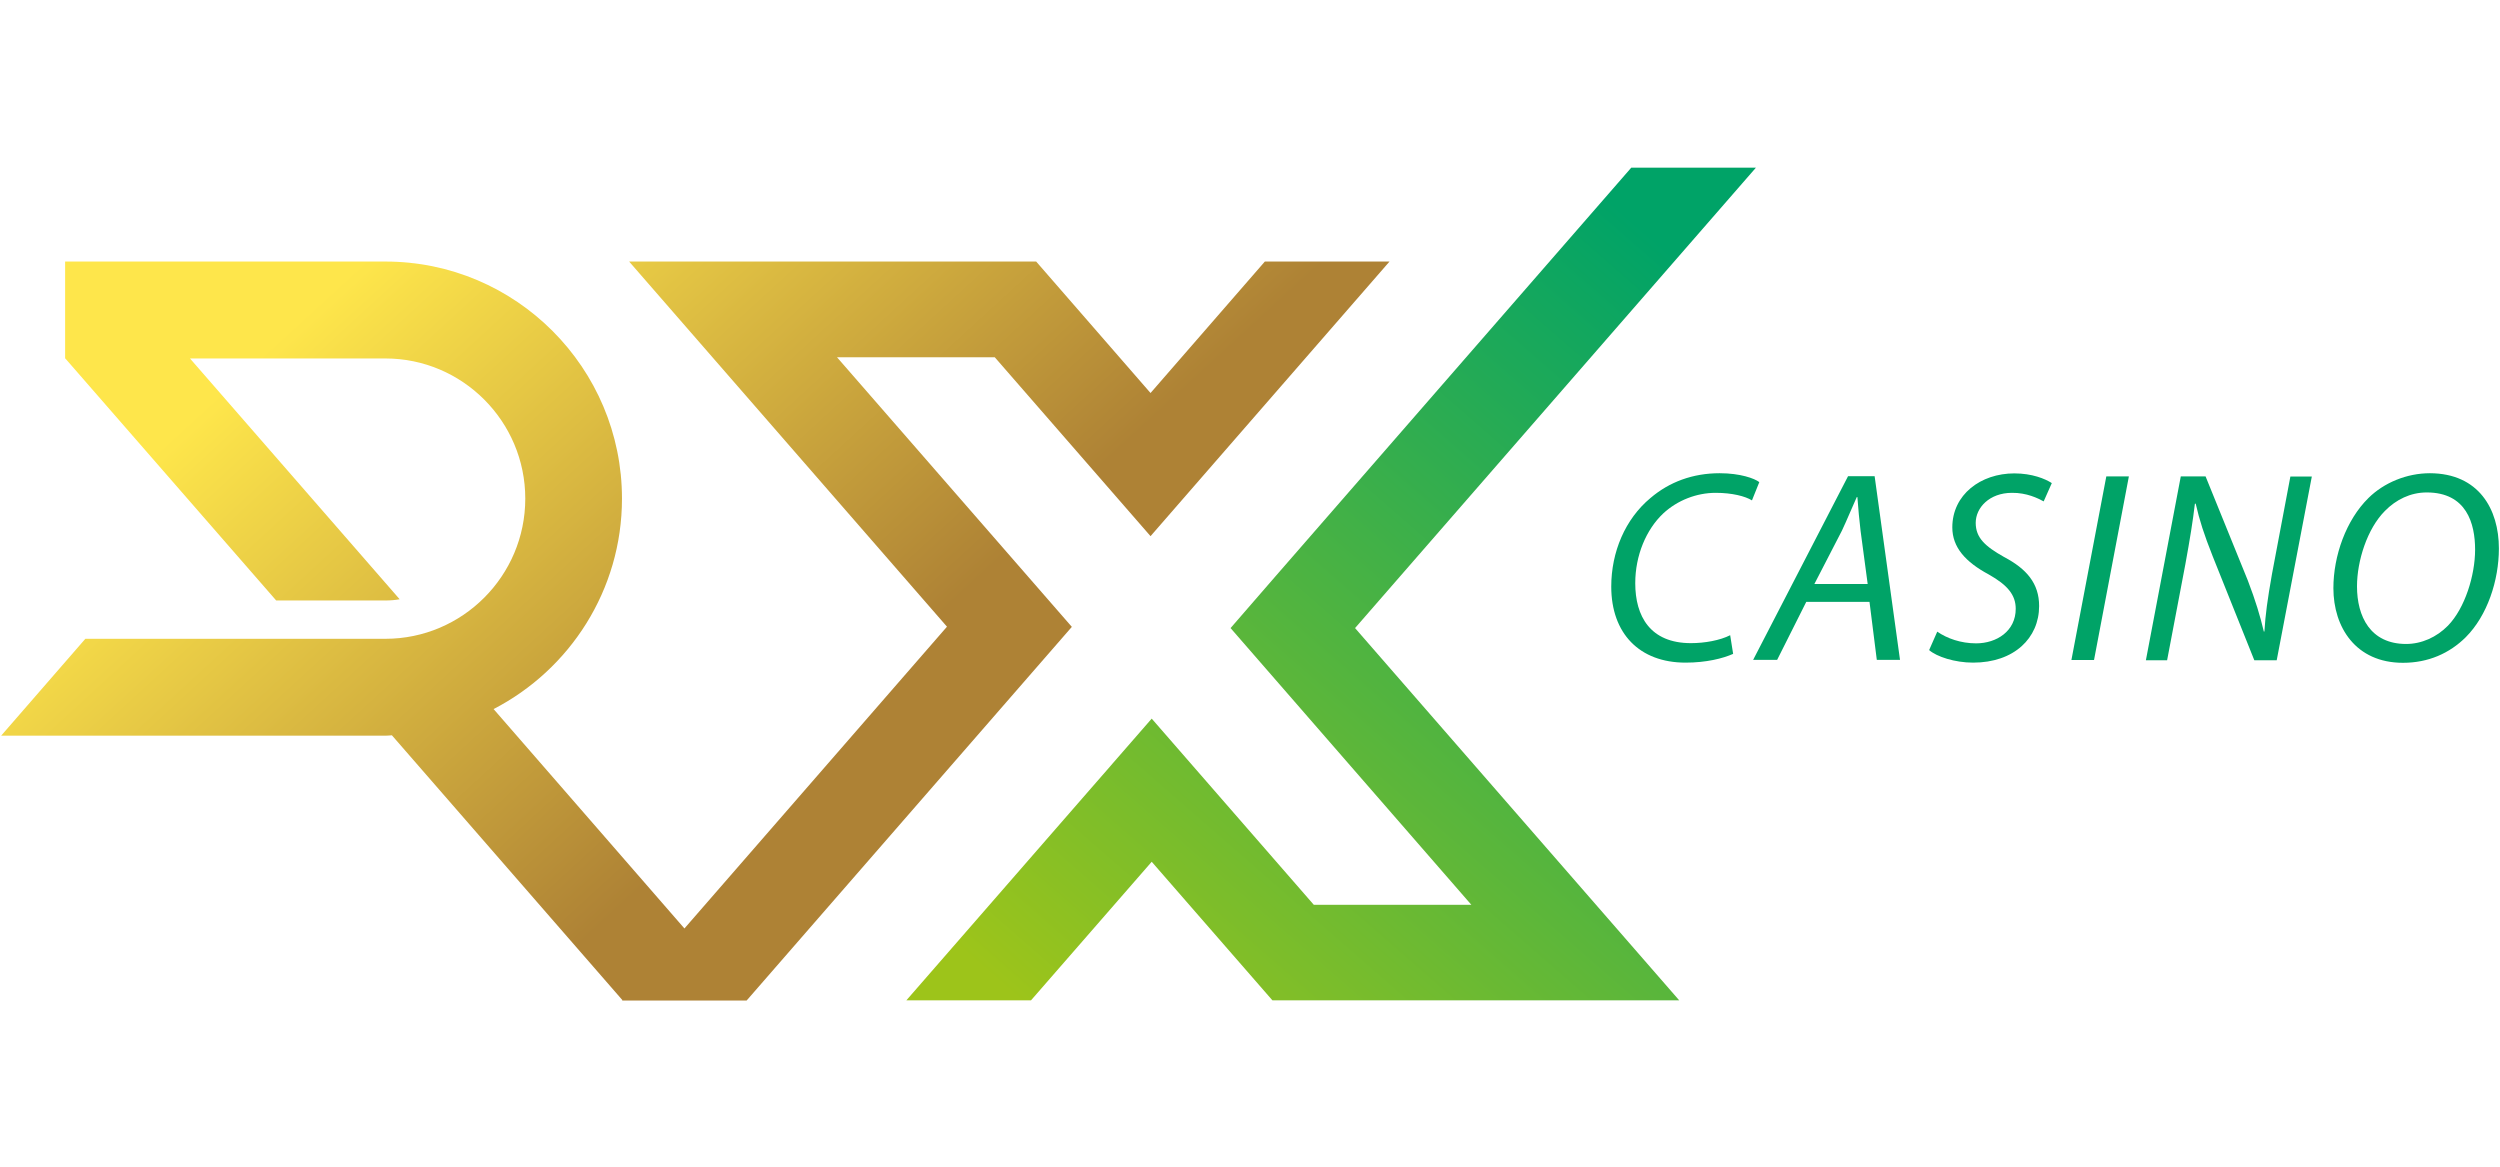
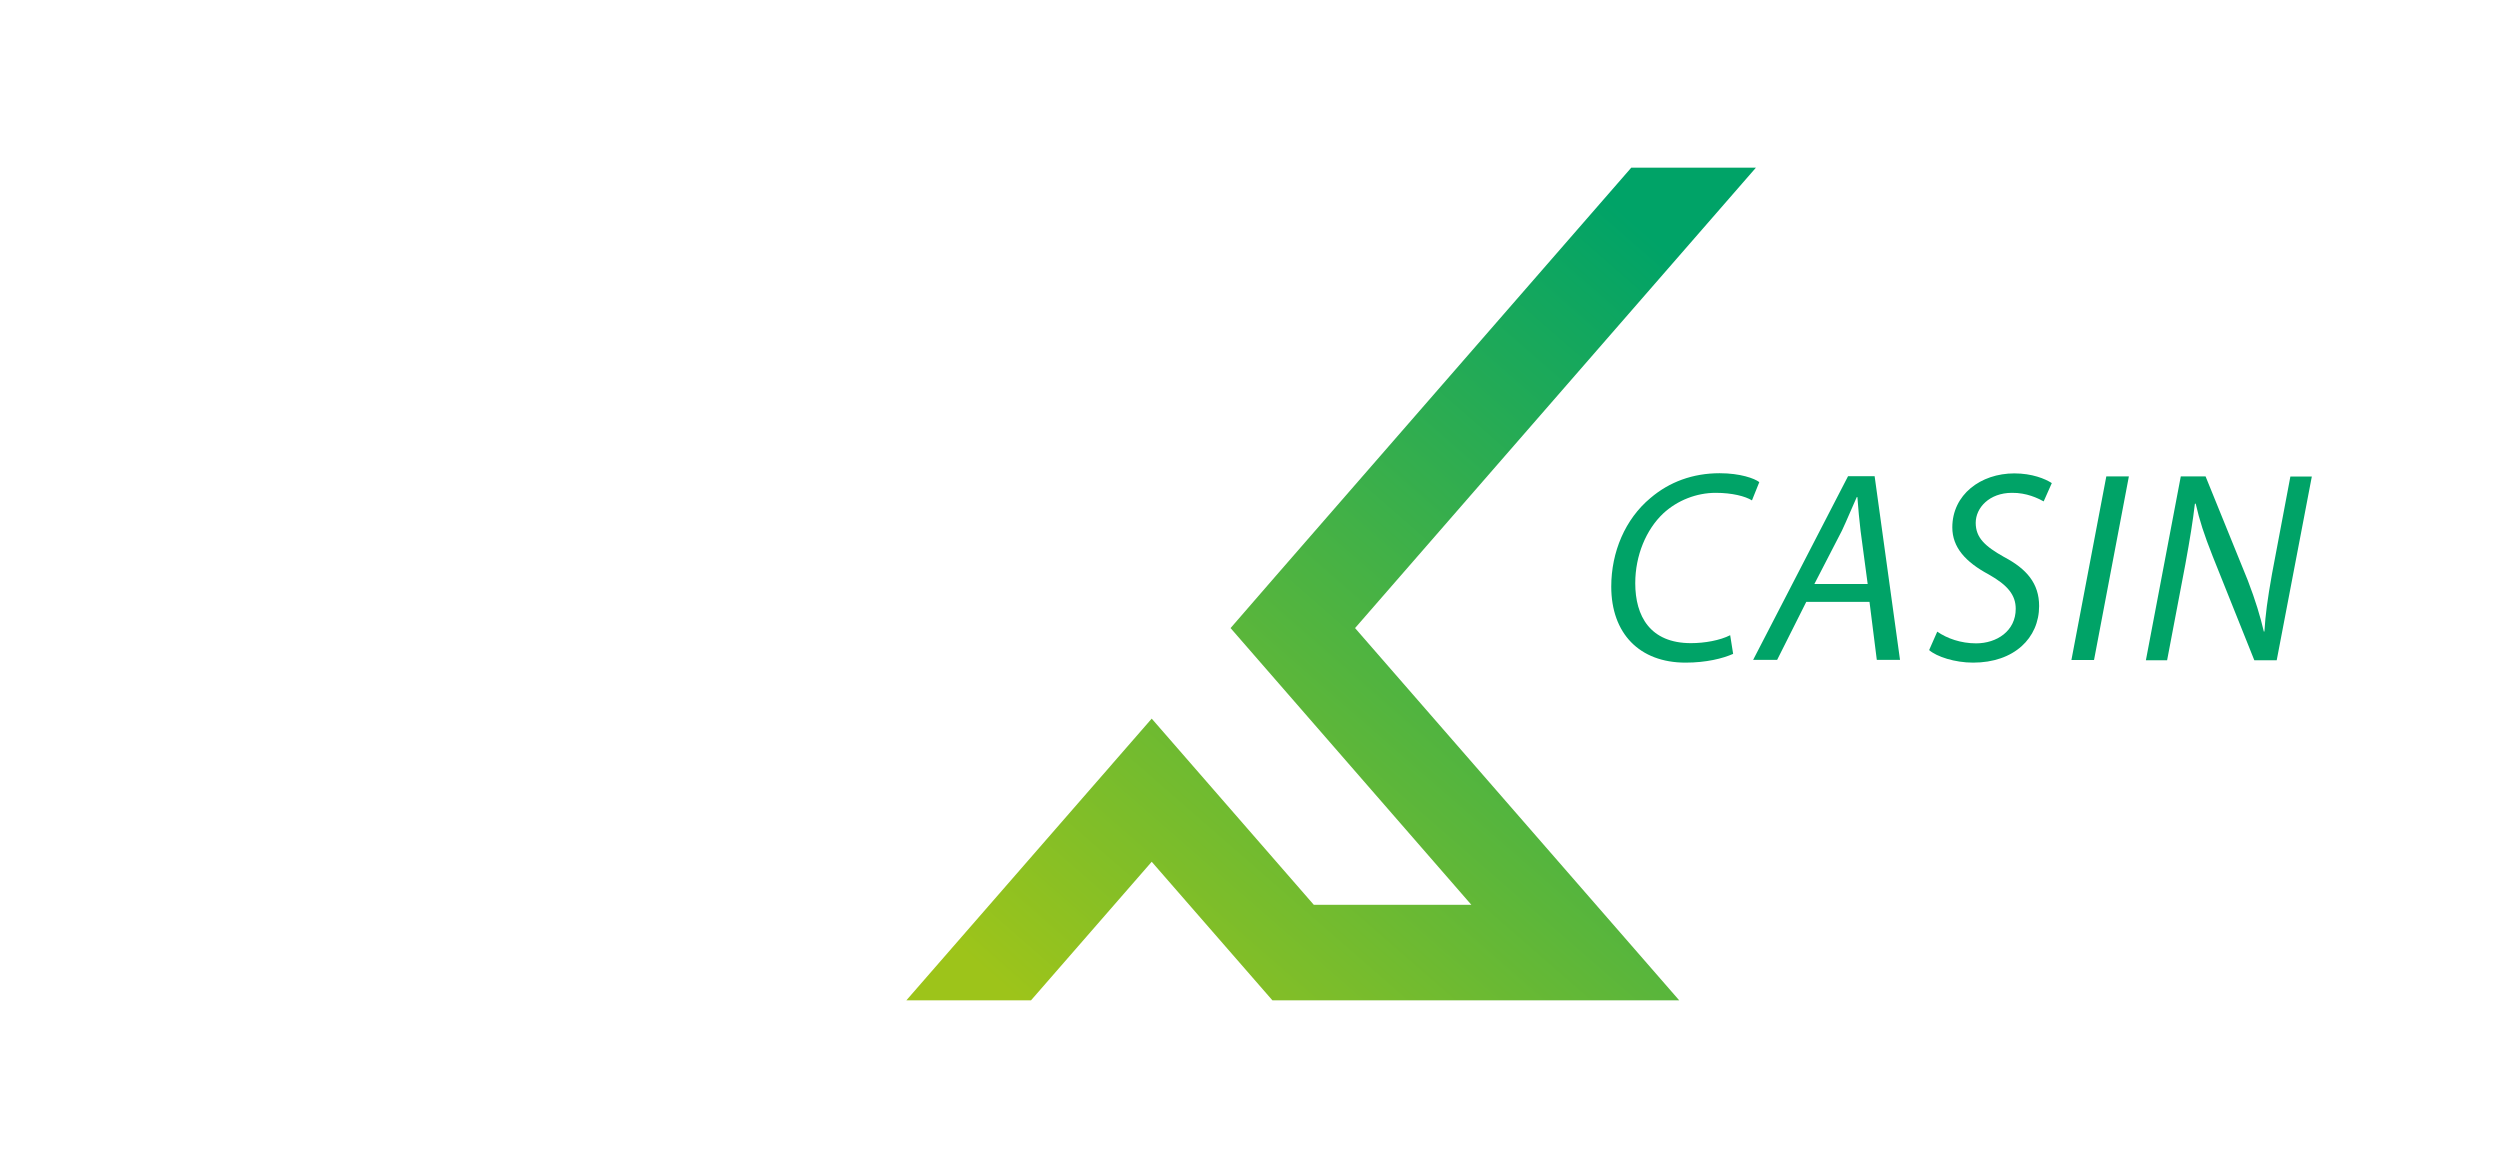
<svg xmlns="http://www.w3.org/2000/svg" width="300" zoomAndPan="magnify" viewBox="0 0 224.88 105" height="140" preserveAspectRatio="xMidYMid meet" version="1.0">
  <defs>
    <clipPath id="2834feea94">
      <path d="M 209 42 L 224.762 42 L 224.762 60 L 209 60 Z M 209 42 " clip-rule="nonzero" />
    </clipPath>
    <clipPath id="de7a1631e4">
      <path d="M 81 15.09 L 158 15.09 L 158 90.047 L 81 90.047 Z M 81 15.09 " clip-rule="nonzero" />
    </clipPath>
    <clipPath id="da4d0275b0">
      <path d="M 157.973 15.09 L 146.754 15.09 L 114.723 51.879 L 110.691 56.527 L 132.363 81.434 L 118.184 81.434 L 103.594 64.676 L 100.062 68.73 L 99.848 68.98 L 97.977 71.125 L 81.512 90.031 L 92.73 90.031 L 103.594 77.559 L 114.457 90.031 L 151.07 90.031 L 121.895 56.527 Z M 157.973 15.09 " clip-rule="nonzero" />
    </clipPath>
    <linearGradient x1="57.619" gradientTransform="matrix(1.784, 0, 0, 1.787, -1.457, -4.282)" y1="62.437" x2="96.859" gradientUnits="userSpaceOnUse" y2="17.339" id="b8c175c1de">
      <stop stop-opacity="1" stop-color="rgb(61.6%, 76.9%, 10.199%)" offset="0" />
      <stop stop-opacity="1" stop-color="rgb(61.575%, 76.894%, 10.211%)" offset="0.062" />
      <stop stop-opacity="1" stop-color="rgb(61.263%, 76.828%, 10.364%)" offset="0.066" />
      <stop stop-opacity="1" stop-color="rgb(60.976%, 76.767%, 10.506%)" offset="0.07" />
      <stop stop-opacity="1" stop-color="rgb(60.687%, 76.706%, 10.646%)" offset="0.074" />
      <stop stop-opacity="1" stop-color="rgb(60.399%, 76.646%, 10.788%)" offset="0.078" />
      <stop stop-opacity="1" stop-color="rgb(60.11%, 76.585%, 10.928%)" offset="0.082" />
      <stop stop-opacity="1" stop-color="rgb(59.824%, 76.524%, 11.07%)" offset="0.086" />
      <stop stop-opacity="1" stop-color="rgb(59.535%, 76.463%, 11.211%)" offset="0.09" />
      <stop stop-opacity="1" stop-color="rgb(59.247%, 76.402%, 11.353%)" offset="0.094" />
      <stop stop-opacity="1" stop-color="rgb(58.958%, 76.341%, 11.493%)" offset="0.098" />
      <stop stop-opacity="1" stop-color="rgb(58.672%, 76.282%, 11.635%)" offset="0.102" />
      <stop stop-opacity="1" stop-color="rgb(58.383%, 76.221%, 11.775%)" offset="0.105" />
      <stop stop-opacity="1" stop-color="rgb(58.095%, 76.16%, 11.917%)" offset="0.109" />
      <stop stop-opacity="1" stop-color="rgb(57.806%, 76.099%, 12.057%)" offset="0.113" />
      <stop stop-opacity="1" stop-color="rgb(57.52%, 76.038%, 12.199%)" offset="0.117" />
      <stop stop-opacity="1" stop-color="rgb(57.231%, 75.977%, 12.34%)" offset="0.121" />
      <stop stop-opacity="1" stop-color="rgb(56.943%, 75.917%, 12.482%)" offset="0.125" />
      <stop stop-opacity="1" stop-color="rgb(56.654%, 75.856%, 12.622%)" offset="0.129" />
      <stop stop-opacity="1" stop-color="rgb(56.367%, 75.795%, 12.764%)" offset="0.133" />
      <stop stop-opacity="1" stop-color="rgb(56.079%, 75.734%, 12.904%)" offset="0.137" />
      <stop stop-opacity="1" stop-color="rgb(55.791%, 75.673%, 13.046%)" offset="0.141" />
      <stop stop-opacity="1" stop-color="rgb(55.502%, 75.612%, 13.187%)" offset="0.145" />
      <stop stop-opacity="1" stop-color="rgb(55.215%, 75.552%, 13.329%)" offset="0.148" />
      <stop stop-opacity="1" stop-color="rgb(54.927%, 75.491%, 13.469%)" offset="0.152" />
      <stop stop-opacity="1" stop-color="rgb(54.64%, 75.43%, 13.611%)" offset="0.156" />
      <stop stop-opacity="1" stop-color="rgb(54.352%, 75.369%, 13.751%)" offset="0.16" />
      <stop stop-opacity="1" stop-color="rgb(54.063%, 75.308%, 13.893%)" offset="0.164" />
      <stop stop-opacity="1" stop-color="rgb(53.775%, 75.247%, 14.034%)" offset="0.168" />
      <stop stop-opacity="1" stop-color="rgb(53.488%, 75.188%, 14.175%)" offset="0.172" />
      <stop stop-opacity="1" stop-color="rgb(53.2%, 75.127%, 14.317%)" offset="0.176" />
      <stop stop-opacity="1" stop-color="rgb(52.911%, 75.066%, 14.459%)" offset="0.18" />
      <stop stop-opacity="1" stop-color="rgb(52.623%, 75.005%, 14.6%)" offset="0.184" />
      <stop stop-opacity="1" stop-color="rgb(52.336%, 74.944%, 14.742%)" offset="0.188" />
      <stop stop-opacity="1" stop-color="rgb(52.048%, 74.883%, 14.882%)" offset="0.191" />
      <stop stop-opacity="1" stop-color="rgb(51.759%, 74.823%, 15.024%)" offset="0.195" />
      <stop stop-opacity="1" stop-color="rgb(51.471%, 74.762%, 15.164%)" offset="0.199" />
      <stop stop-opacity="1" stop-color="rgb(51.184%, 74.701%, 15.306%)" offset="0.203" />
      <stop stop-opacity="1" stop-color="rgb(50.896%, 74.64%, 15.446%)" offset="0.207" />
      <stop stop-opacity="1" stop-color="rgb(50.607%, 74.579%, 15.588%)" offset="0.211" />
      <stop stop-opacity="1" stop-color="rgb(50.319%, 74.518%, 15.729%)" offset="0.215" />
      <stop stop-opacity="1" stop-color="rgb(50.032%, 74.458%, 15.871%)" offset="0.219" />
      <stop stop-opacity="1" stop-color="rgb(49.744%, 74.397%, 16.011%)" offset="0.223" />
      <stop stop-opacity="1" stop-color="rgb(49.455%, 74.336%, 16.153%)" offset="0.227" />
      <stop stop-opacity="1" stop-color="rgb(49.167%, 74.275%, 16.293%)" offset="0.23" />
      <stop stop-opacity="1" stop-color="rgb(48.88%, 74.214%, 16.435%)" offset="0.234" />
      <stop stop-opacity="1" stop-color="rgb(48.592%, 74.153%, 16.576%)" offset="0.238" />
      <stop stop-opacity="1" stop-color="rgb(48.303%, 74.094%, 16.718%)" offset="0.242" />
      <stop stop-opacity="1" stop-color="rgb(48.015%, 74.033%, 16.858%)" offset="0.246" />
      <stop stop-opacity="1" stop-color="rgb(47.728%, 73.972%, 17%)" offset="0.25" />
      <stop stop-opacity="1" stop-color="rgb(47.44%, 73.911%, 17.14%)" offset="0.254" />
      <stop stop-opacity="1" stop-color="rgb(47.151%, 73.849%, 17.282%)" offset="0.258" />
      <stop stop-opacity="1" stop-color="rgb(46.863%, 73.788%, 17.422%)" offset="0.262" />
      <stop stop-opacity="1" stop-color="rgb(46.576%, 73.729%, 17.564%)" offset="0.266" />
      <stop stop-opacity="1" stop-color="rgb(46.288%, 73.668%, 17.705%)" offset="0.27" />
      <stop stop-opacity="1" stop-color="rgb(45.999%, 73.607%, 17.847%)" offset="0.273" />
      <stop stop-opacity="1" stop-color="rgb(45.711%, 73.546%, 17.987%)" offset="0.277" />
      <stop stop-opacity="1" stop-color="rgb(45.424%, 73.485%, 18.129%)" offset="0.281" />
      <stop stop-opacity="1" stop-color="rgb(45.135%, 73.424%, 18.269%)" offset="0.285" />
      <stop stop-opacity="1" stop-color="rgb(44.847%, 73.364%, 18.411%)" offset="0.289" />
      <stop stop-opacity="1" stop-color="rgb(44.559%, 73.303%, 18.552%)" offset="0.293" />
      <stop stop-opacity="1" stop-color="rgb(44.272%, 73.242%, 18.694%)" offset="0.297" />
      <stop stop-opacity="1" stop-color="rgb(43.983%, 73.181%, 18.835%)" offset="0.301" />
      <stop stop-opacity="1" stop-color="rgb(43.695%, 73.12%, 18.977%)" offset="0.305" />
      <stop stop-opacity="1" stop-color="rgb(43.407%, 73.059%, 19.118%)" offset="0.309" />
      <stop stop-opacity="1" stop-color="rgb(43.12%, 73%, 19.26%)" offset="0.312" />
      <stop stop-opacity="1" stop-color="rgb(42.831%, 72.939%, 19.4%)" offset="0.316" />
      <stop stop-opacity="1" stop-color="rgb(42.543%, 72.878%, 19.542%)" offset="0.32" />
      <stop stop-opacity="1" stop-color="rgb(42.255%, 72.816%, 19.682%)" offset="0.324" />
      <stop stop-opacity="1" stop-color="rgb(41.968%, 72.757%, 19.824%)" offset="0.328" />
      <stop stop-opacity="1" stop-color="rgb(41.679%, 72.696%, 19.965%)" offset="0.332" />
      <stop stop-opacity="1" stop-color="rgb(41.391%, 72.635%, 20.107%)" offset="0.336" />
      <stop stop-opacity="1" stop-color="rgb(41.103%, 72.574%, 20.247%)" offset="0.34" />
      <stop stop-opacity="1" stop-color="rgb(40.816%, 72.513%, 20.389%)" offset="0.344" />
      <stop stop-opacity="1" stop-color="rgb(40.527%, 72.452%, 20.529%)" offset="0.348" />
      <stop stop-opacity="1" stop-color="rgb(40.239%, 72.392%, 20.671%)" offset="0.352" />
      <stop stop-opacity="1" stop-color="rgb(39.951%, 72.331%, 20.811%)" offset="0.355" />
      <stop stop-opacity="1" stop-color="rgb(39.664%, 72.27%, 20.953%)" offset="0.359" />
      <stop stop-opacity="1" stop-color="rgb(39.375%, 72.209%, 21.094%)" offset="0.363" />
      <stop stop-opacity="1" stop-color="rgb(39.087%, 72.148%, 21.236%)" offset="0.367" />
      <stop stop-opacity="1" stop-color="rgb(38.799%, 72.087%, 21.376%)" offset="0.371" />
      <stop stop-opacity="1" stop-color="rgb(38.512%, 72.028%, 21.518%)" offset="0.375" />
      <stop stop-opacity="1" stop-color="rgb(38.223%, 71.967%, 21.658%)" offset="0.379" />
      <stop stop-opacity="1" stop-color="rgb(37.936%, 71.906%, 21.8%)" offset="0.383" />
      <stop stop-opacity="1" stop-color="rgb(37.648%, 71.844%, 21.941%)" offset="0.387" />
      <stop stop-opacity="1" stop-color="rgb(37.36%, 71.783%, 22.083%)" offset="0.391" />
      <stop stop-opacity="1" stop-color="rgb(37.071%, 71.722%, 22.223%)" offset="0.395" />
      <stop stop-opacity="1" stop-color="rgb(36.784%, 71.663%, 22.365%)" offset="0.398" />
      <stop stop-opacity="1" stop-color="rgb(36.496%, 71.602%, 22.505%)" offset="0.402" />
      <stop stop-opacity="1" stop-color="rgb(36.208%, 71.541%, 22.647%)" offset="0.406" />
      <stop stop-opacity="1" stop-color="rgb(35.919%, 71.48%, 22.787%)" offset="0.41" />
      <stop stop-opacity="1" stop-color="rgb(35.632%, 71.419%, 22.929%)" offset="0.414" />
      <stop stop-opacity="1" stop-color="rgb(35.344%, 71.358%, 23.071%)" offset="0.418" />
      <stop stop-opacity="1" stop-color="rgb(35.056%, 71.298%, 23.213%)" offset="0.422" />
      <stop stop-opacity="1" stop-color="rgb(34.767%, 71.237%, 23.354%)" offset="0.426" />
      <stop stop-opacity="1" stop-color="rgb(34.48%, 71.176%, 23.495%)" offset="0.43" />
      <stop stop-opacity="1" stop-color="rgb(34.192%, 71.115%, 23.636%)" offset="0.434" />
      <stop stop-opacity="1" stop-color="rgb(33.904%, 71.054%, 23.778%)" offset="0.438" />
      <stop stop-opacity="1" stop-color="rgb(33.615%, 70.993%, 23.918%)" offset="0.441" />
      <stop stop-opacity="1" stop-color="rgb(33.328%, 70.934%, 24.06%)" offset="0.445" />
      <stop stop-opacity="1" stop-color="rgb(33.04%, 70.872%, 24.2%)" offset="0.449" />
      <stop stop-opacity="1" stop-color="rgb(32.751%, 70.811%, 24.342%)" offset="0.453" />
      <stop stop-opacity="1" stop-color="rgb(32.463%, 70.75%, 24.483%)" offset="0.457" />
      <stop stop-opacity="1" stop-color="rgb(32.176%, 70.689%, 24.625%)" offset="0.461" />
      <stop stop-opacity="1" stop-color="rgb(31.888%, 70.628%, 24.765%)" offset="0.465" />
      <stop stop-opacity="1" stop-color="rgb(31.599%, 70.569%, 24.907%)" offset="0.469" />
      <stop stop-opacity="1" stop-color="rgb(31.311%, 70.508%, 25.047%)" offset="0.473" />
      <stop stop-opacity="1" stop-color="rgb(31.024%, 70.447%, 25.189%)" offset="0.477" />
      <stop stop-opacity="1" stop-color="rgb(30.736%, 70.386%, 25.33%)" offset="0.48" />
      <stop stop-opacity="1" stop-color="rgb(30.447%, 70.325%, 25.471%)" offset="0.484" />
      <stop stop-opacity="1" stop-color="rgb(30.159%, 70.264%, 25.612%)" offset="0.488" />
      <stop stop-opacity="1" stop-color="rgb(29.872%, 70.204%, 25.754%)" offset="0.492" />
      <stop stop-opacity="1" stop-color="rgb(29.584%, 70.143%, 25.894%)" offset="0.496" />
      <stop stop-opacity="1" stop-color="rgb(29.295%, 70.082%, 26.036%)" offset="0.5" />
      <stop stop-opacity="1" stop-color="rgb(29.007%, 70.021%, 26.176%)" offset="0.504" />
      <stop stop-opacity="1" stop-color="rgb(28.72%, 69.96%, 26.318%)" offset="0.508" />
      <stop stop-opacity="1" stop-color="rgb(28.432%, 69.899%, 26.459%)" offset="0.512" />
      <stop stop-opacity="1" stop-color="rgb(28.143%, 69.839%, 26.601%)" offset="0.516" />
      <stop stop-opacity="1" stop-color="rgb(27.855%, 69.778%, 26.741%)" offset="0.52" />
      <stop stop-opacity="1" stop-color="rgb(27.568%, 69.717%, 26.883%)" offset="0.523" />
      <stop stop-opacity="1" stop-color="rgb(27.28%, 69.656%, 27.023%)" offset="0.527" />
      <stop stop-opacity="1" stop-color="rgb(26.991%, 69.595%, 27.165%)" offset="0.531" />
      <stop stop-opacity="1" stop-color="rgb(26.703%, 69.534%, 27.306%)" offset="0.535" />
      <stop stop-opacity="1" stop-color="rgb(26.416%, 69.475%, 27.448%)" offset="0.539" />
      <stop stop-opacity="1" stop-color="rgb(26.128%, 69.414%, 27.589%)" offset="0.543" />
      <stop stop-opacity="1" stop-color="rgb(25.839%, 69.353%, 27.731%)" offset="0.547" />
      <stop stop-opacity="1" stop-color="rgb(25.551%, 69.292%, 27.872%)" offset="0.551" />
      <stop stop-opacity="1" stop-color="rgb(25.264%, 69.231%, 28.014%)" offset="0.555" />
      <stop stop-opacity="1" stop-color="rgb(24.976%, 69.17%, 28.154%)" offset="0.559" />
      <stop stop-opacity="1" stop-color="rgb(24.687%, 69.11%, 28.296%)" offset="0.562" />
      <stop stop-opacity="1" stop-color="rgb(24.399%, 69.049%, 28.436%)" offset="0.566" />
      <stop stop-opacity="1" stop-color="rgb(24.112%, 68.988%, 28.578%)" offset="0.57" />
      <stop stop-opacity="1" stop-color="rgb(23.824%, 68.927%, 28.719%)" offset="0.574" />
      <stop stop-opacity="1" stop-color="rgb(23.535%, 68.866%, 28.86%)" offset="0.578" />
      <stop stop-opacity="1" stop-color="rgb(23.247%, 68.805%, 29.001%)" offset="0.582" />
      <stop stop-opacity="1" stop-color="rgb(22.96%, 68.745%, 29.143%)" offset="0.586" />
      <stop stop-opacity="1" stop-color="rgb(22.672%, 68.684%, 29.283%)" offset="0.59" />
      <stop stop-opacity="1" stop-color="rgb(22.383%, 68.623%, 29.425%)" offset="0.594" />
      <stop stop-opacity="1" stop-color="rgb(22.095%, 68.562%, 29.565%)" offset="0.598" />
      <stop stop-opacity="1" stop-color="rgb(21.808%, 68.501%, 29.707%)" offset="0.602" />
      <stop stop-opacity="1" stop-color="rgb(21.519%, 68.44%, 29.848%)" offset="0.605" />
      <stop stop-opacity="1" stop-color="rgb(21.233%, 68.381%, 29.99%)" offset="0.609" />
      <stop stop-opacity="1" stop-color="rgb(20.944%, 68.32%, 30.13%)" offset="0.613" />
      <stop stop-opacity="1" stop-color="rgb(20.656%, 68.259%, 30.272%)" offset="0.617" />
      <stop stop-opacity="1" stop-color="rgb(20.367%, 68.198%, 30.412%)" offset="0.621" />
      <stop stop-opacity="1" stop-color="rgb(20.081%, 68.137%, 30.554%)" offset="0.625" />
      <stop stop-opacity="1" stop-color="rgb(19.792%, 68.076%, 30.695%)" offset="0.629" />
      <stop stop-opacity="1" stop-color="rgb(19.504%, 68.016%, 30.836%)" offset="0.633" />
      <stop stop-opacity="1" stop-color="rgb(19.215%, 67.955%, 30.977%)" offset="0.637" />
      <stop stop-opacity="1" stop-color="rgb(18.929%, 67.894%, 31.119%)" offset="0.641" />
      <stop stop-opacity="1" stop-color="rgb(18.64%, 67.833%, 31.259%)" offset="0.645" />
      <stop stop-opacity="1" stop-color="rgb(18.352%, 67.772%, 31.401%)" offset="0.648" />
      <stop stop-opacity="1" stop-color="rgb(18.063%, 67.711%, 31.541%)" offset="0.652" />
      <stop stop-opacity="1" stop-color="rgb(17.776%, 67.651%, 31.683%)" offset="0.656" />
      <stop stop-opacity="1" stop-color="rgb(17.488%, 67.59%, 31.825%)" offset="0.66" />
      <stop stop-opacity="1" stop-color="rgb(17.2%, 67.529%, 31.967%)" offset="0.664" />
      <stop stop-opacity="1" stop-color="rgb(16.911%, 67.468%, 32.108%)" offset="0.668" />
      <stop stop-opacity="1" stop-color="rgb(16.624%, 67.407%, 32.249%)" offset="0.672" />
      <stop stop-opacity="1" stop-color="rgb(16.336%, 67.346%, 32.39%)" offset="0.676" />
      <stop stop-opacity="1" stop-color="rgb(16.048%, 67.287%, 32.532%)" offset="0.68" />
      <stop stop-opacity="1" stop-color="rgb(15.759%, 67.226%, 32.672%)" offset="0.684" />
      <stop stop-opacity="1" stop-color="rgb(15.472%, 67.165%, 32.814%)" offset="0.688" />
      <stop stop-opacity="1" stop-color="rgb(15.184%, 67.104%, 32.954%)" offset="0.691" />
      <stop stop-opacity="1" stop-color="rgb(14.896%, 67.043%, 33.096%)" offset="0.695" />
      <stop stop-opacity="1" stop-color="rgb(14.607%, 66.982%, 33.237%)" offset="0.699" />
      <stop stop-opacity="1" stop-color="rgb(14.32%, 66.922%, 33.379%)" offset="0.703" />
      <stop stop-opacity="1" stop-color="rgb(14.032%, 66.861%, 33.519%)" offset="0.707" />
      <stop stop-opacity="1" stop-color="rgb(13.744%, 66.8%, 33.661%)" offset="0.711" />
      <stop stop-opacity="1" stop-color="rgb(13.455%, 66.739%, 33.801%)" offset="0.715" />
      <stop stop-opacity="1" stop-color="rgb(13.168%, 66.678%, 33.943%)" offset="0.719" />
      <stop stop-opacity="1" stop-color="rgb(12.88%, 66.617%, 34.084%)" offset="0.723" />
      <stop stop-opacity="1" stop-color="rgb(12.592%, 66.557%, 34.225%)" offset="0.727" />
      <stop stop-opacity="1" stop-color="rgb(12.303%, 66.496%, 34.366%)" offset="0.73" />
      <stop stop-opacity="1" stop-color="rgb(12.016%, 66.435%, 34.508%)" offset="0.734" />
      <stop stop-opacity="1" stop-color="rgb(11.728%, 66.374%, 34.648%)" offset="0.738" />
      <stop stop-opacity="1" stop-color="rgb(11.44%, 66.313%, 34.79%)" offset="0.742" />
      <stop stop-opacity="1" stop-color="rgb(11.151%, 66.252%, 34.93%)" offset="0.746" />
      <stop stop-opacity="1" stop-color="rgb(10.864%, 66.193%, 35.072%)" offset="0.75" />
      <stop stop-opacity="1" stop-color="rgb(10.576%, 66.132%, 35.213%)" offset="0.754" />
      <stop stop-opacity="1" stop-color="rgb(10.287%, 66.071%, 35.355%)" offset="0.758" />
      <stop stop-opacity="1" stop-color="rgb(9.999%, 66.01%, 35.495%)" offset="0.762" />
      <stop stop-opacity="1" stop-color="rgb(9.712%, 65.948%, 35.637%)" offset="0.766" />
      <stop stop-opacity="1" stop-color="rgb(9.424%, 65.887%, 35.777%)" offset="0.77" />
      <stop stop-opacity="1" stop-color="rgb(9.135%, 65.828%, 35.919%)" offset="0.773" />
      <stop stop-opacity="1" stop-color="rgb(8.847%, 65.767%, 36.06%)" offset="0.777" />
      <stop stop-opacity="1" stop-color="rgb(8.56%, 65.706%, 36.201%)" offset="0.781" />
      <stop stop-opacity="1" stop-color="rgb(8.272%, 65.645%, 36.343%)" offset="0.785" />
      <stop stop-opacity="1" stop-color="rgb(7.983%, 65.584%, 36.485%)" offset="0.789" />
      <stop stop-opacity="1" stop-color="rgb(7.695%, 65.523%, 36.626%)" offset="0.793" />
      <stop stop-opacity="1" stop-color="rgb(7.408%, 65.463%, 36.768%)" offset="0.797" />
      <stop stop-opacity="1" stop-color="rgb(7.12%, 65.402%, 36.908%)" offset="0.801" />
      <stop stop-opacity="1" stop-color="rgb(6.831%, 65.341%, 37.05%)" offset="0.805" />
      <stop stop-opacity="1" stop-color="rgb(6.543%, 65.28%, 37.19%)" offset="0.809" />
      <stop stop-opacity="1" stop-color="rgb(6.256%, 65.219%, 37.332%)" offset="0.812" />
      <stop stop-opacity="1" stop-color="rgb(5.968%, 65.158%, 37.473%)" offset="0.816" />
      <stop stop-opacity="1" stop-color="rgb(5.679%, 65.099%, 37.614%)" offset="0.82" />
      <stop stop-opacity="1" stop-color="rgb(5.391%, 65.038%, 37.755%)" offset="0.824" />
      <stop stop-opacity="1" stop-color="rgb(5.104%, 64.977%, 37.897%)" offset="0.828" />
      <stop stop-opacity="1" stop-color="rgb(4.816%, 64.915%, 38.037%)" offset="0.832" />
      <stop stop-opacity="1" stop-color="rgb(4.529%, 64.854%, 38.179%)" offset="0.836" />
      <stop stop-opacity="1" stop-color="rgb(4.24%, 64.793%, 38.319%)" offset="0.84" />
      <stop stop-opacity="1" stop-color="rgb(3.952%, 64.734%, 38.461%)" offset="0.844" />
      <stop stop-opacity="1" stop-color="rgb(3.664%, 64.673%, 38.602%)" offset="0.848" />
      <stop stop-opacity="1" stop-color="rgb(3.377%, 64.612%, 38.744%)" offset="0.852" />
      <stop stop-opacity="1" stop-color="rgb(3.088%, 64.551%, 38.884%)" offset="0.855" />
      <stop stop-opacity="1" stop-color="rgb(2.8%, 64.49%, 39.026%)" offset="0.859" />
      <stop stop-opacity="1" stop-color="rgb(2.512%, 64.429%, 39.166%)" offset="0.863" />
      <stop stop-opacity="1" stop-color="rgb(2.225%, 64.369%, 39.308%)" offset="0.867" />
      <stop stop-opacity="1" stop-color="rgb(1.936%, 64.308%, 39.449%)" offset="0.871" />
      <stop stop-opacity="1" stop-color="rgb(1.648%, 64.247%, 39.59%)" offset="0.875" />
      <stop stop-opacity="1" stop-color="rgb(1.36%, 64.186%, 39.731%)" offset="0.879" />
      <stop stop-opacity="1" stop-color="rgb(1.073%, 64.125%, 39.873%)" offset="0.883" />
      <stop stop-opacity="1" stop-color="rgb(0.784%, 64.064%, 40.013%)" offset="0.887" />
      <stop stop-opacity="1" stop-color="rgb(0.496%, 64.005%, 40.155%)" offset="0.891" />
      <stop stop-opacity="1" stop-color="rgb(0.247%, 63.951%, 40.277%)" offset="0.895" />
      <stop stop-opacity="1" stop-color="rgb(0%, 63.899%, 40.399%)" offset="0.898" />
      <stop stop-opacity="1" stop-color="rgb(0%, 63.899%, 40.399%)" offset="0.906" />
      <stop stop-opacity="1" stop-color="rgb(0%, 63.899%, 40.399%)" offset="0.938" />
      <stop stop-opacity="1" stop-color="rgb(0%, 63.899%, 40.399%)" offset="1" />
    </linearGradient>
    <clipPath id="5495899661">
-       <path d="M 0 23 L 125 23 L 125 90.047 L 0 90.047 Z M 0 23 " clip-rule="nonzero" />
-     </clipPath>
+       </clipPath>
    <clipPath id="2004abc7b8">
-       <path d="M 103.488 48.254 L 107.02 44.195 L 124.996 23.539 L 113.777 23.539 L 103.488 35.371 L 93.195 23.539 L 56.562 23.539 L 85.168 56.402 L 61.539 83.562 L 44.363 63.816 C 51.211 60.277 55.918 53.113 55.918 44.875 C 55.918 33.117 46.379 23.539 34.625 23.539 L 5.801 23.539 L 5.801 32.262 L 5.82 32.262 L 24.797 54.043 L 34.625 54.043 C 35.07 54.043 35.5 54.008 35.91 53.934 L 17.039 32.262 L 34.625 32.262 C 41.562 32.262 47.215 37.926 47.215 44.875 C 47.215 51.828 41.562 57.492 34.625 57.492 L 7.621 57.492 L 0.043 66.211 L 34.641 66.211 C 34.84 66.211 35.016 66.191 35.211 66.176 L 55.957 90.012 L 55.918 90.047 L 67.137 90.047 L 96.406 56.418 L 75.27 32.152 L 89.469 32.152 Z M 103.488 48.254 " clip-rule="nonzero" />
-     </clipPath>
+       </clipPath>
    <linearGradient x1="13.951" gradientTransform="matrix(1.784, 0, 0, 1.787, -1.457, -4.282)" y1="3.568" x2="64.431" gradientUnits="userSpaceOnUse" y2="58.712" id="904154b309">
      <stop stop-opacity="1" stop-color="rgb(99.599%, 90.199%, 29.399%)" offset="0" />
      <stop stop-opacity="1" stop-color="rgb(99.599%, 90.199%, 29.399%)" offset="0.125" />
      <stop stop-opacity="1" stop-color="rgb(99.599%, 90.199%, 29.399%)" offset="0.156" />
      <stop stop-opacity="1" stop-color="rgb(99.599%, 90.199%, 29.399%)" offset="0.164" />
      <stop stop-opacity="1" stop-color="rgb(99.377%, 89.922%, 29.338%)" offset="0.168" />
      <stop stop-opacity="1" stop-color="rgb(99.156%, 89.645%, 29.277%)" offset="0.172" />
      <stop stop-opacity="1" stop-color="rgb(98.875%, 89.294%, 29.201%)" offset="0.176" />
      <stop stop-opacity="1" stop-color="rgb(98.595%, 88.945%, 29.124%)" offset="0.18" />
      <stop stop-opacity="1" stop-color="rgb(98.314%, 88.594%, 29.047%)" offset="0.184" />
      <stop stop-opacity="1" stop-color="rgb(98.033%, 88.245%, 28.97%)" offset="0.188" />
      <stop stop-opacity="1" stop-color="rgb(97.752%, 87.894%, 28.893%)" offset="0.191" />
      <stop stop-opacity="1" stop-color="rgb(97.473%, 87.544%, 28.816%)" offset="0.195" />
      <stop stop-opacity="1" stop-color="rgb(97.192%, 87.193%, 28.74%)" offset="0.199" />
      <stop stop-opacity="1" stop-color="rgb(96.912%, 86.844%, 28.664%)" offset="0.203" />
      <stop stop-opacity="1" stop-color="rgb(96.631%, 86.493%, 28.586%)" offset="0.207" />
      <stop stop-opacity="1" stop-color="rgb(96.35%, 86.143%, 28.51%)" offset="0.211" />
      <stop stop-opacity="1" stop-color="rgb(96.069%, 85.793%, 28.432%)" offset="0.215" />
      <stop stop-opacity="1" stop-color="rgb(95.789%, 85.443%, 28.355%)" offset="0.219" />
      <stop stop-opacity="1" stop-color="rgb(95.508%, 85.092%, 28.278%)" offset="0.223" />
      <stop stop-opacity="1" stop-color="rgb(95.229%, 84.743%, 28.201%)" offset="0.227" />
      <stop stop-opacity="1" stop-color="rgb(94.948%, 84.392%, 28.125%)" offset="0.23" />
      <stop stop-opacity="1" stop-color="rgb(94.667%, 84.042%, 28.049%)" offset="0.234" />
      <stop stop-opacity="1" stop-color="rgb(94.386%, 83.691%, 27.971%)" offset="0.238" />
      <stop stop-opacity="1" stop-color="rgb(94.106%, 83.342%, 27.895%)" offset="0.242" />
      <stop stop-opacity="1" stop-color="rgb(93.825%, 82.991%, 27.817%)" offset="0.246" />
      <stop stop-opacity="1" stop-color="rgb(93.546%, 82.642%, 27.74%)" offset="0.25" />
      <stop stop-opacity="1" stop-color="rgb(93.265%, 82.291%, 27.664%)" offset="0.254" />
      <stop stop-opacity="1" stop-color="rgb(92.984%, 81.941%, 27.588%)" offset="0.258" />
      <stop stop-opacity="1" stop-color="rgb(92.703%, 81.59%, 27.51%)" offset="0.262" />
      <stop stop-opacity="1" stop-color="rgb(92.422%, 81.239%, 27.434%)" offset="0.266" />
      <stop stop-opacity="1" stop-color="rgb(92.142%, 80.888%, 27.356%)" offset="0.27" />
      <stop stop-opacity="1" stop-color="rgb(91.861%, 80.539%, 27.28%)" offset="0.273" />
      <stop stop-opacity="1" stop-color="rgb(91.58%, 80.188%, 27.203%)" offset="0.277" />
      <stop stop-opacity="1" stop-color="rgb(91.301%, 79.839%, 27.127%)" offset="0.281" />
      <stop stop-opacity="1" stop-color="rgb(91.02%, 79.488%, 27.049%)" offset="0.285" />
      <stop stop-opacity="1" stop-color="rgb(90.739%, 79.138%, 26.973%)" offset="0.289" />
      <stop stop-opacity="1" stop-color="rgb(90.459%, 78.787%, 26.895%)" offset="0.293" />
      <stop stop-opacity="1" stop-color="rgb(90.178%, 78.438%, 26.819%)" offset="0.297" />
      <stop stop-opacity="1" stop-color="rgb(89.897%, 78.087%, 26.741%)" offset="0.301" />
      <stop stop-opacity="1" stop-color="rgb(89.618%, 77.737%, 26.665%)" offset="0.305" />
      <stop stop-opacity="1" stop-color="rgb(89.337%, 77.386%, 26.588%)" offset="0.309" />
      <stop stop-opacity="1" stop-color="rgb(89.056%, 77.037%, 26.512%)" offset="0.312" />
      <stop stop-opacity="1" stop-color="rgb(88.776%, 76.686%, 26.434%)" offset="0.316" />
      <stop stop-opacity="1" stop-color="rgb(88.495%, 76.337%, 26.358%)" offset="0.32" />
      <stop stop-opacity="1" stop-color="rgb(88.214%, 75.986%, 26.28%)" offset="0.324" />
      <stop stop-opacity="1" stop-color="rgb(87.933%, 75.636%, 26.204%)" offset="0.328" />
      <stop stop-opacity="1" stop-color="rgb(87.653%, 75.285%, 26.128%)" offset="0.332" />
      <stop stop-opacity="1" stop-color="rgb(87.373%, 74.936%, 26.051%)" offset="0.336" />
      <stop stop-opacity="1" stop-color="rgb(87.093%, 74.585%, 25.974%)" offset="0.34" />
      <stop stop-opacity="1" stop-color="rgb(86.812%, 74.236%, 25.897%)" offset="0.344" />
      <stop stop-opacity="1" stop-color="rgb(86.531%, 73.885%, 25.819%)" offset="0.348" />
      <stop stop-opacity="1" stop-color="rgb(86.25%, 73.535%, 25.743%)" offset="0.352" />
      <stop stop-opacity="1" stop-color="rgb(85.97%, 73.184%, 25.665%)" offset="0.355" />
      <stop stop-opacity="1" stop-color="rgb(85.69%, 72.835%, 25.589%)" offset="0.359" />
      <stop stop-opacity="1" stop-color="rgb(85.41%, 72.484%, 25.513%)" offset="0.363" />
      <stop stop-opacity="1" stop-color="rgb(85.129%, 72.134%, 25.436%)" offset="0.367" />
      <stop stop-opacity="1" stop-color="rgb(84.848%, 71.783%, 25.359%)" offset="0.371" />
      <stop stop-opacity="1" stop-color="rgb(84.567%, 71.434%, 25.282%)" offset="0.375" />
      <stop stop-opacity="1" stop-color="rgb(84.286%, 71.083%, 25.204%)" offset="0.379" />
      <stop stop-opacity="1" stop-color="rgb(84.007%, 70.734%, 25.128%)" offset="0.383" />
      <stop stop-opacity="1" stop-color="rgb(83.727%, 70.383%, 25.052%)" offset="0.387" />
      <stop stop-opacity="1" stop-color="rgb(83.446%, 70.033%, 24.976%)" offset="0.391" />
      <stop stop-opacity="1" stop-color="rgb(83.165%, 69.682%, 24.898%)" offset="0.395" />
      <stop stop-opacity="1" stop-color="rgb(82.884%, 69.333%, 24.821%)" offset="0.398" />
      <stop stop-opacity="1" stop-color="rgb(82.603%, 68.982%, 24.744%)" offset="0.402" />
      <stop stop-opacity="1" stop-color="rgb(82.323%, 68.633%, 24.667%)" offset="0.406" />
      <stop stop-opacity="1" stop-color="rgb(82.042%, 68.282%, 24.59%)" offset="0.41" />
      <stop stop-opacity="1" stop-color="rgb(81.763%, 67.931%, 24.513%)" offset="0.414" />
      <stop stop-opacity="1" stop-color="rgb(81.482%, 67.58%, 24.437%)" offset="0.418" />
      <stop stop-opacity="1" stop-color="rgb(81.201%, 67.23%, 24.361%)" offset="0.422" />
      <stop stop-opacity="1" stop-color="rgb(80.92%, 66.879%, 24.283%)" offset="0.426" />
      <stop stop-opacity="1" stop-color="rgb(80.64%, 66.53%, 24.207%)" offset="0.43" />
      <stop stop-opacity="1" stop-color="rgb(80.359%, 66.179%, 24.129%)" offset="0.434" />
      <stop stop-opacity="1" stop-color="rgb(80.08%, 65.829%, 24.052%)" offset="0.438" />
      <stop stop-opacity="1" stop-color="rgb(79.799%, 65.479%, 23.976%)" offset="0.441" />
      <stop stop-opacity="1" stop-color="rgb(79.518%, 65.129%, 23.9%)" offset="0.445" />
      <stop stop-opacity="1" stop-color="rgb(79.237%, 64.778%, 23.822%)" offset="0.449" />
      <stop stop-opacity="1" stop-color="rgb(78.957%, 64.429%, 23.746%)" offset="0.453" />
      <stop stop-opacity="1" stop-color="rgb(78.676%, 64.078%, 23.668%)" offset="0.457" />
      <stop stop-opacity="1" stop-color="rgb(78.395%, 63.728%, 23.592%)" offset="0.461" />
      <stop stop-opacity="1" stop-color="rgb(78.114%, 63.377%, 23.514%)" offset="0.465" />
      <stop stop-opacity="1" stop-color="rgb(77.835%, 63.028%, 23.438%)" offset="0.469" />
      <stop stop-opacity="1" stop-color="rgb(77.554%, 62.677%, 23.361%)" offset="0.473" />
      <stop stop-opacity="1" stop-color="rgb(77.274%, 62.328%, 23.285%)" offset="0.477" />
      <stop stop-opacity="1" stop-color="rgb(76.993%, 61.977%, 23.207%)" offset="0.48" />
      <stop stop-opacity="1" stop-color="rgb(76.712%, 61.627%, 23.131%)" offset="0.484" />
      <stop stop-opacity="1" stop-color="rgb(76.431%, 61.276%, 23.053%)" offset="0.488" />
      <stop stop-opacity="1" stop-color="rgb(76.152%, 60.927%, 22.977%)" offset="0.492" />
      <stop stop-opacity="1" stop-color="rgb(75.871%, 60.576%, 22.9%)" offset="0.496" />
      <stop stop-opacity="1" stop-color="rgb(75.591%, 60.226%, 22.824%)" offset="0.5" />
      <stop stop-opacity="1" stop-color="rgb(75.31%, 59.875%, 22.746%)" offset="0.504" />
      <stop stop-opacity="1" stop-color="rgb(75.029%, 59.526%, 22.67%)" offset="0.508" />
      <stop stop-opacity="1" stop-color="rgb(74.748%, 59.175%, 22.592%)" offset="0.512" />
      <stop stop-opacity="1" stop-color="rgb(74.467%, 58.826%, 22.516%)" offset="0.516" />
      <stop stop-opacity="1" stop-color="rgb(74.187%, 58.475%, 22.44%)" offset="0.52" />
      <stop stop-opacity="1" stop-color="rgb(73.907%, 58.125%, 22.363%)" offset="0.523" />
      <stop stop-opacity="1" stop-color="rgb(73.627%, 57.774%, 22.285%)" offset="0.527" />
      <stop stop-opacity="1" stop-color="rgb(73.346%, 57.425%, 22.209%)" offset="0.531" />
      <stop stop-opacity="1" stop-color="rgb(73.065%, 57.074%, 22.131%)" offset="0.535" />
      <stop stop-opacity="1" stop-color="rgb(72.784%, 56.725%, 22.055%)" offset="0.539" />
      <stop stop-opacity="1" stop-color="rgb(72.504%, 56.374%, 21.977%)" offset="0.543" />
      <stop stop-opacity="1" stop-color="rgb(72.224%, 56.024%, 21.901%)" offset="0.547" />
      <stop stop-opacity="1" stop-color="rgb(71.944%, 55.673%, 21.825%)" offset="0.551" />
      <stop stop-opacity="1" stop-color="rgb(71.663%, 55.324%, 21.748%)" offset="0.555" />
      <stop stop-opacity="1" stop-color="rgb(71.382%, 54.973%, 21.671%)" offset="0.559" />
      <stop stop-opacity="1" stop-color="rgb(71.101%, 54.622%, 21.594%)" offset="0.562" />
      <stop stop-opacity="1" stop-color="rgb(70.821%, 54.271%, 21.516%)" offset="0.566" />
      <stop stop-opacity="1" stop-color="rgb(70.54%, 53.922%, 21.44%)" offset="0.57" />
      <stop stop-opacity="1" stop-color="rgb(70.259%, 53.571%, 21.364%)" offset="0.574" />
      <stop stop-opacity="1" stop-color="rgb(69.98%, 53.221%, 21.288%)" offset="0.578" />
      <stop stop-opacity="1" stop-color="rgb(69.699%, 52.87%, 21.21%)" offset="0.582" />
      <stop stop-opacity="1" stop-color="rgb(69.418%, 52.521%, 21.133%)" offset="0.586" />
      <stop stop-opacity="1" stop-color="rgb(69.138%, 52.17%, 21.056%)" offset="0.59" />
      <stop stop-opacity="1" stop-color="rgb(68.857%, 51.82%, 20.979%)" offset="0.594" />
      <stop stop-opacity="1" stop-color="rgb(68.576%, 51.469%, 20.901%)" offset="0.598" />
      <stop stop-opacity="1" stop-color="rgb(68.297%, 51.12%, 20.825%)" offset="0.602" />
      <stop stop-opacity="1" stop-color="rgb(68.248%, 51.059%, 20.811%)" offset="0.609" />
      <stop stop-opacity="1" stop-color="rgb(68.199%, 50.999%, 20.799%)" offset="0.625" />
      <stop stop-opacity="1" stop-color="rgb(68.199%, 50.999%, 20.799%)" offset="0.633" />
      <stop stop-opacity="1" stop-color="rgb(68.199%, 50.999%, 20.799%)" offset="0.75" />
      <stop stop-opacity="1" stop-color="rgb(68.199%, 50.999%, 20.799%)" offset="1" />
    </linearGradient>
  </defs>
  <path fill="#00a367" d="M 155.922 58.848 C 154.996 59.262 153.496 59.637 151.641 59.637 C 147.488 59.637 144.953 57.008 144.953 52.793 C 144.953 49.684 146.203 46.715 148.484 44.82 C 150.18 43.375 152.285 42.59 154.711 42.59 C 156.547 42.59 157.848 43.055 158.277 43.391 L 157.617 45.035 C 157.012 44.66 155.832 44.355 154.352 44.355 C 152.641 44.355 150.91 45.02 149.625 46.215 C 148.094 47.664 147.113 49.984 147.113 52.488 C 147.113 55.453 148.449 57.883 152.125 57.883 C 153.371 57.883 154.746 57.633 155.656 57.168 Z M 155.922 58.848 " fill-opacity="1" fill-rule="nonzero" />
  <path fill="#00a367" d="M 162.504 54.168 L 159.883 59.387 L 157.723 59.387 L 166.266 42.855 L 168.656 42.855 L 170.941 59.387 L 168.852 59.387 L 168.195 54.168 Z M 168.031 52.559 L 167.391 47.77 C 167.285 46.914 167.176 45.715 167.105 44.734 L 167.051 44.734 C 166.605 45.715 166.195 46.734 165.715 47.754 L 163.234 52.559 Z M 168.031 52.559 " fill-opacity="1" fill-rule="nonzero" />
  <path fill="#00a367" d="M 174.293 56.848 C 175.168 57.457 176.414 57.902 177.789 57.902 C 179.645 57.902 181.355 56.793 181.355 54.793 C 181.355 53.559 180.641 52.668 178.93 51.703 C 176.824 50.574 175.648 49.254 175.648 47.465 C 175.648 44.52 178.199 42.605 181.23 42.605 C 182.82 42.605 184.012 43.09 184.602 43.48 L 183.871 45.125 C 183.352 44.84 182.336 44.34 181.016 44.355 C 178.984 44.355 177.754 45.699 177.754 47.055 C 177.754 48.395 178.59 49.164 180.305 50.129 C 182.336 51.199 183.461 52.504 183.461 54.543 C 183.461 57.418 181.215 59.637 177.52 59.637 C 175.863 59.637 174.238 59.098 173.562 58.508 Z M 174.293 56.848 " fill-opacity="1" fill-rule="nonzero" />
  <path fill="#00a367" d="M 191.539 42.875 L 188.402 59.402 L 186.367 59.402 L 189.508 42.875 Z M 191.539 42.875 " fill-opacity="1" fill-rule="nonzero" />
  <path fill="#00a367" d="M 193.074 59.402 L 196.211 42.875 L 198.441 42.875 L 202.242 52.238 C 202.953 54.098 203.348 55.418 203.688 56.848 L 203.738 56.828 C 203.828 55.328 204.008 53.973 204.418 51.664 L 206.074 42.891 L 208.004 42.891 L 204.844 59.422 L 202.828 59.422 L 199.086 50.074 C 198.281 48.039 197.906 46.859 197.551 45.324 L 197.48 45.34 C 197.301 46.875 197.035 48.52 196.621 50.789 L 194.98 59.422 L 193.074 59.422 Z M 193.074 59.402 " fill-opacity="1" fill-rule="nonzero" />
  <g clip-path="url(#2834feea94)">
-     <path fill="#00a367" d="M 224.84 49.359 C 224.84 52.238 223.805 55.398 221.859 57.348 C 220.398 58.797 218.488 59.652 216.207 59.652 C 211.945 59.652 209.945 56.438 209.945 52.934 C 209.945 50.023 211.086 46.805 213.102 44.82 C 214.492 43.445 216.547 42.59 218.633 42.59 C 223.039 42.605 224.84 45.84 224.84 49.359 Z M 214.582 45.984 C 212.996 47.574 212.07 50.469 212.07 52.773 C 212.07 55.473 213.262 57.957 216.492 57.957 C 217.883 57.957 219.238 57.348 220.254 56.312 C 221.789 54.738 222.699 51.773 222.699 49.469 C 222.699 47.109 221.93 44.32 218.348 44.32 C 216.883 44.32 215.582 44.965 214.582 45.984 Z M 214.582 45.984 " fill-opacity="1" fill-rule="nonzero" />
-   </g>
+     </g>
  <g clip-path="url(#de7a1631e4)">
    <g clip-path="url(#da4d0275b0)">
      <path fill="url(#b8c175c1de)" d="M 81.512 15.09 L 81.512 90.031 L 157.973 90.031 L 157.973 15.09 Z M 81.512 15.09 " fill-rule="nonzero" />
    </g>
  </g>
  <g clip-path="url(#5495899661)">
    <g clip-path="url(#2004abc7b8)">
      <path fill="url(#904154b309)" d="M 0.043 23.539 L 0.043 90.047 L 124.996 90.047 L 124.996 23.539 Z M 0.043 23.539 " fill-rule="nonzero" />
    </g>
  </g>
</svg>